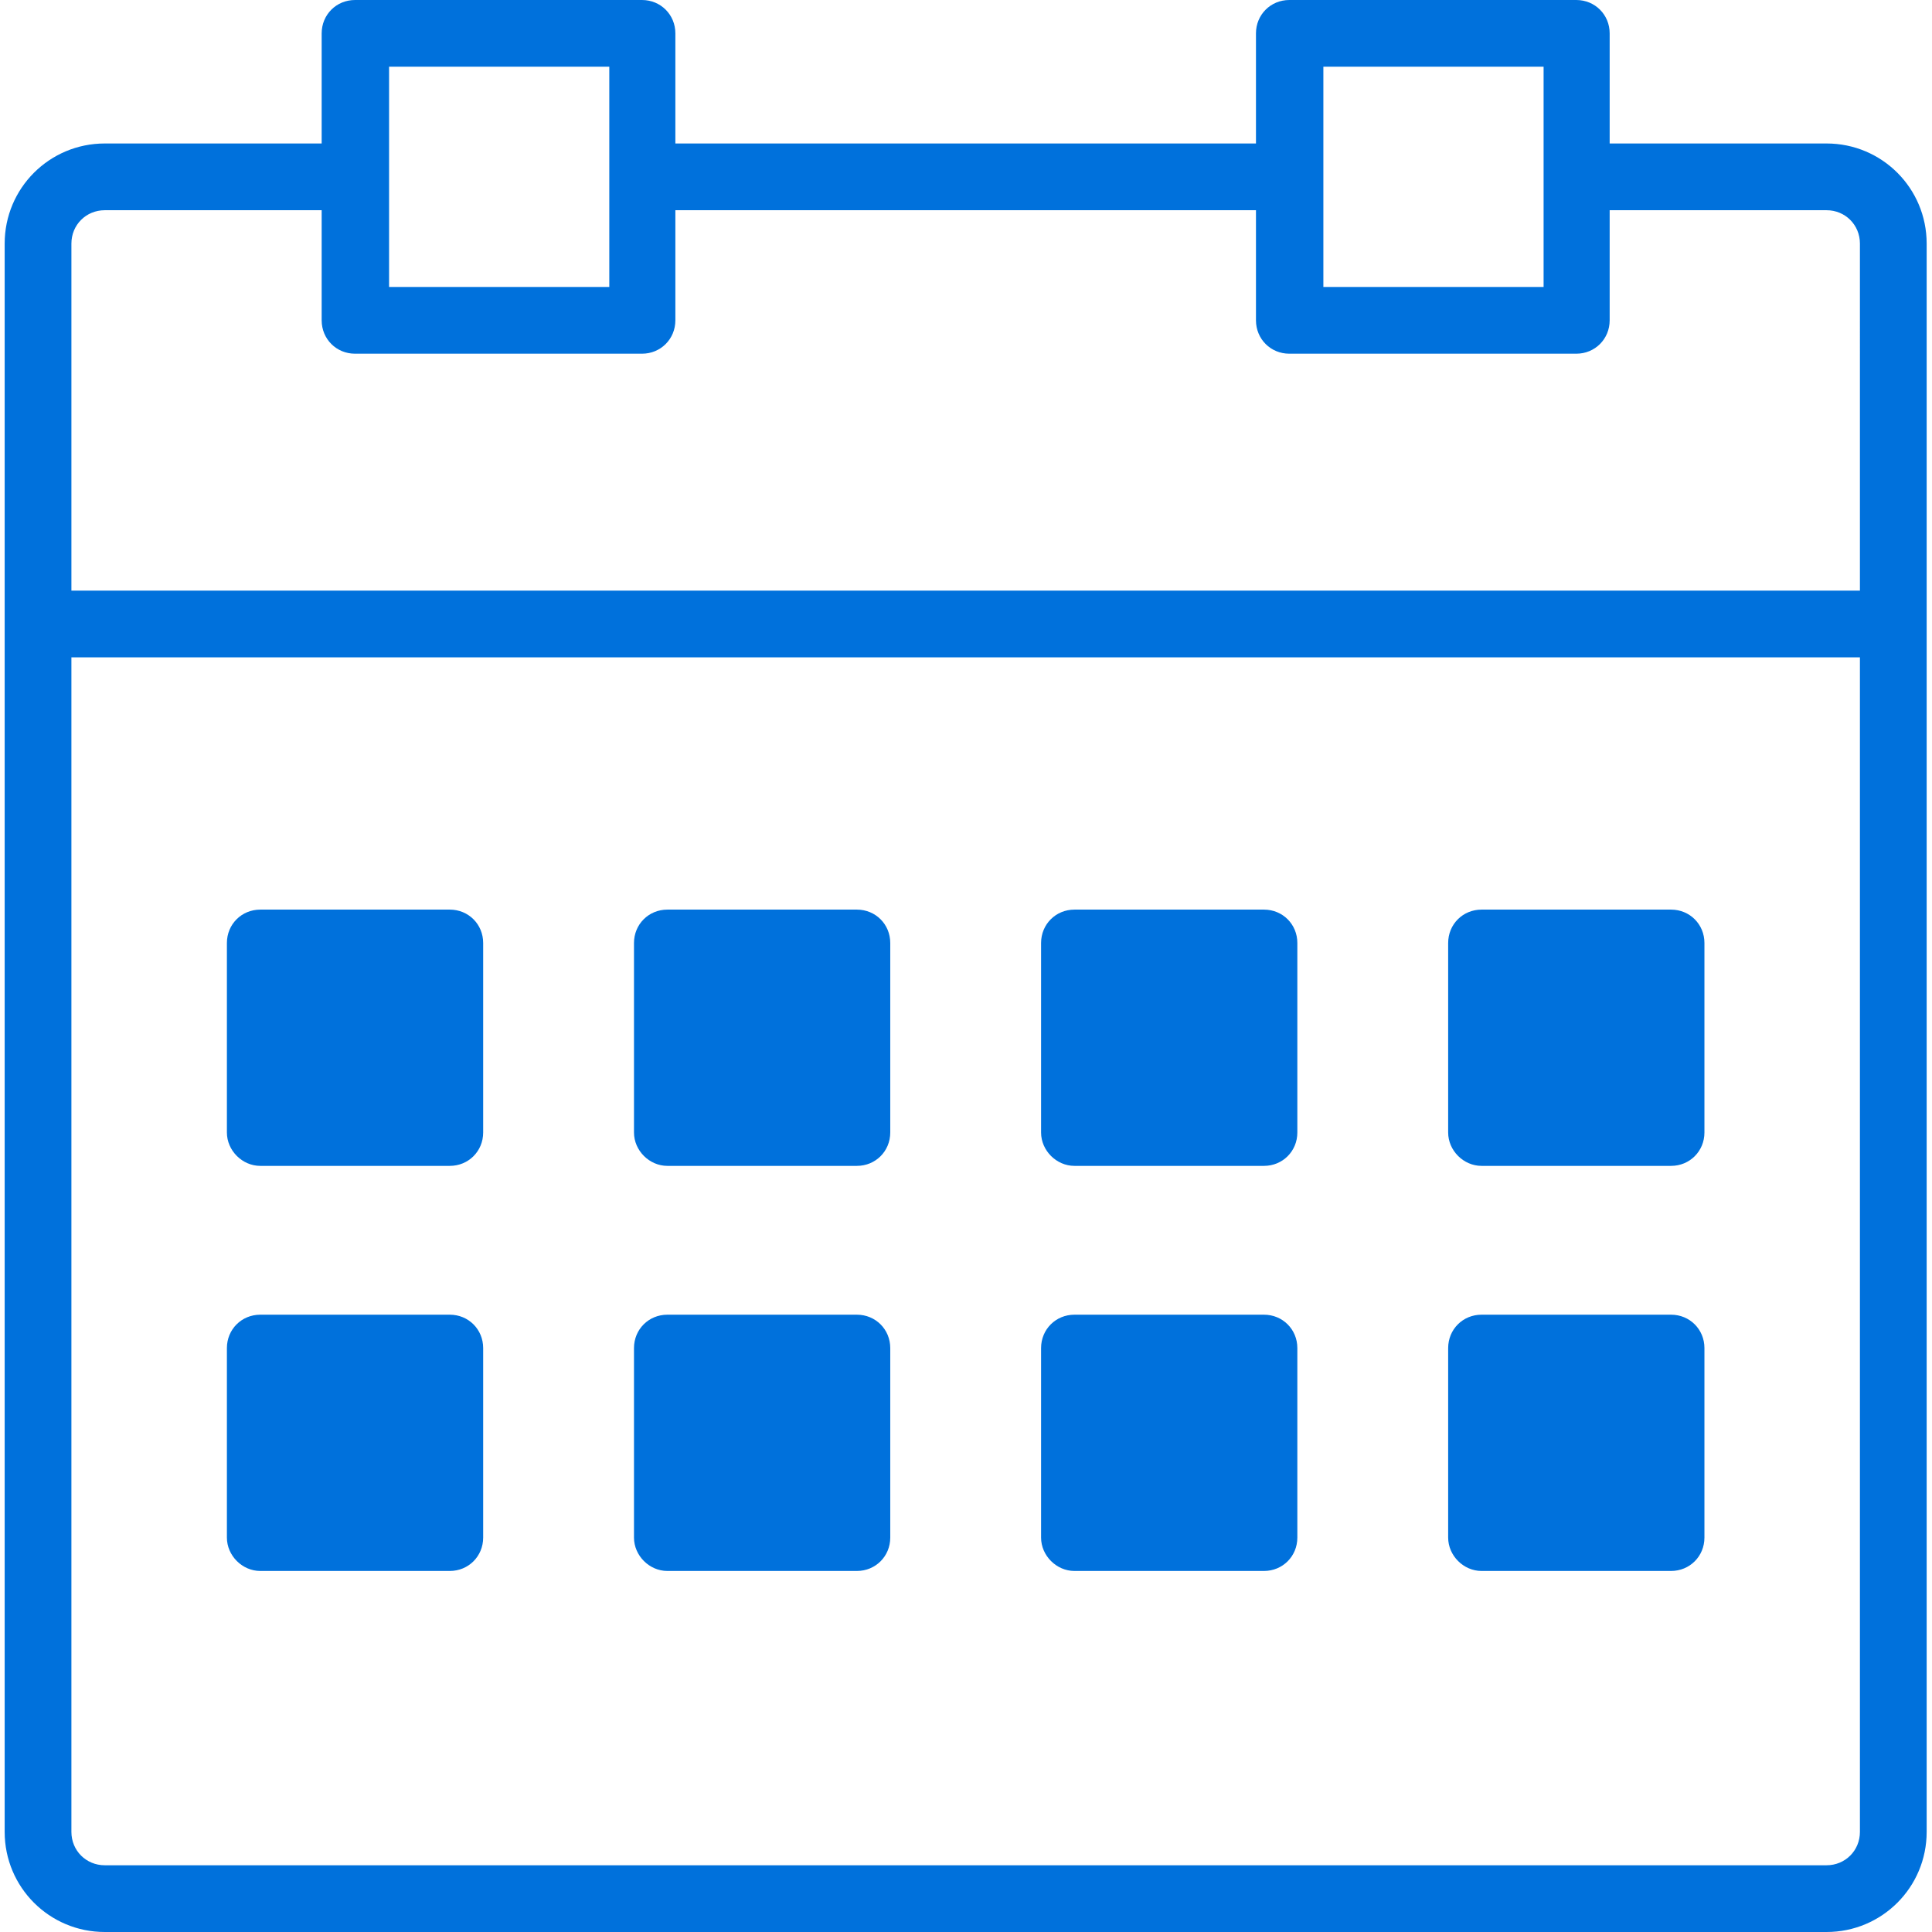
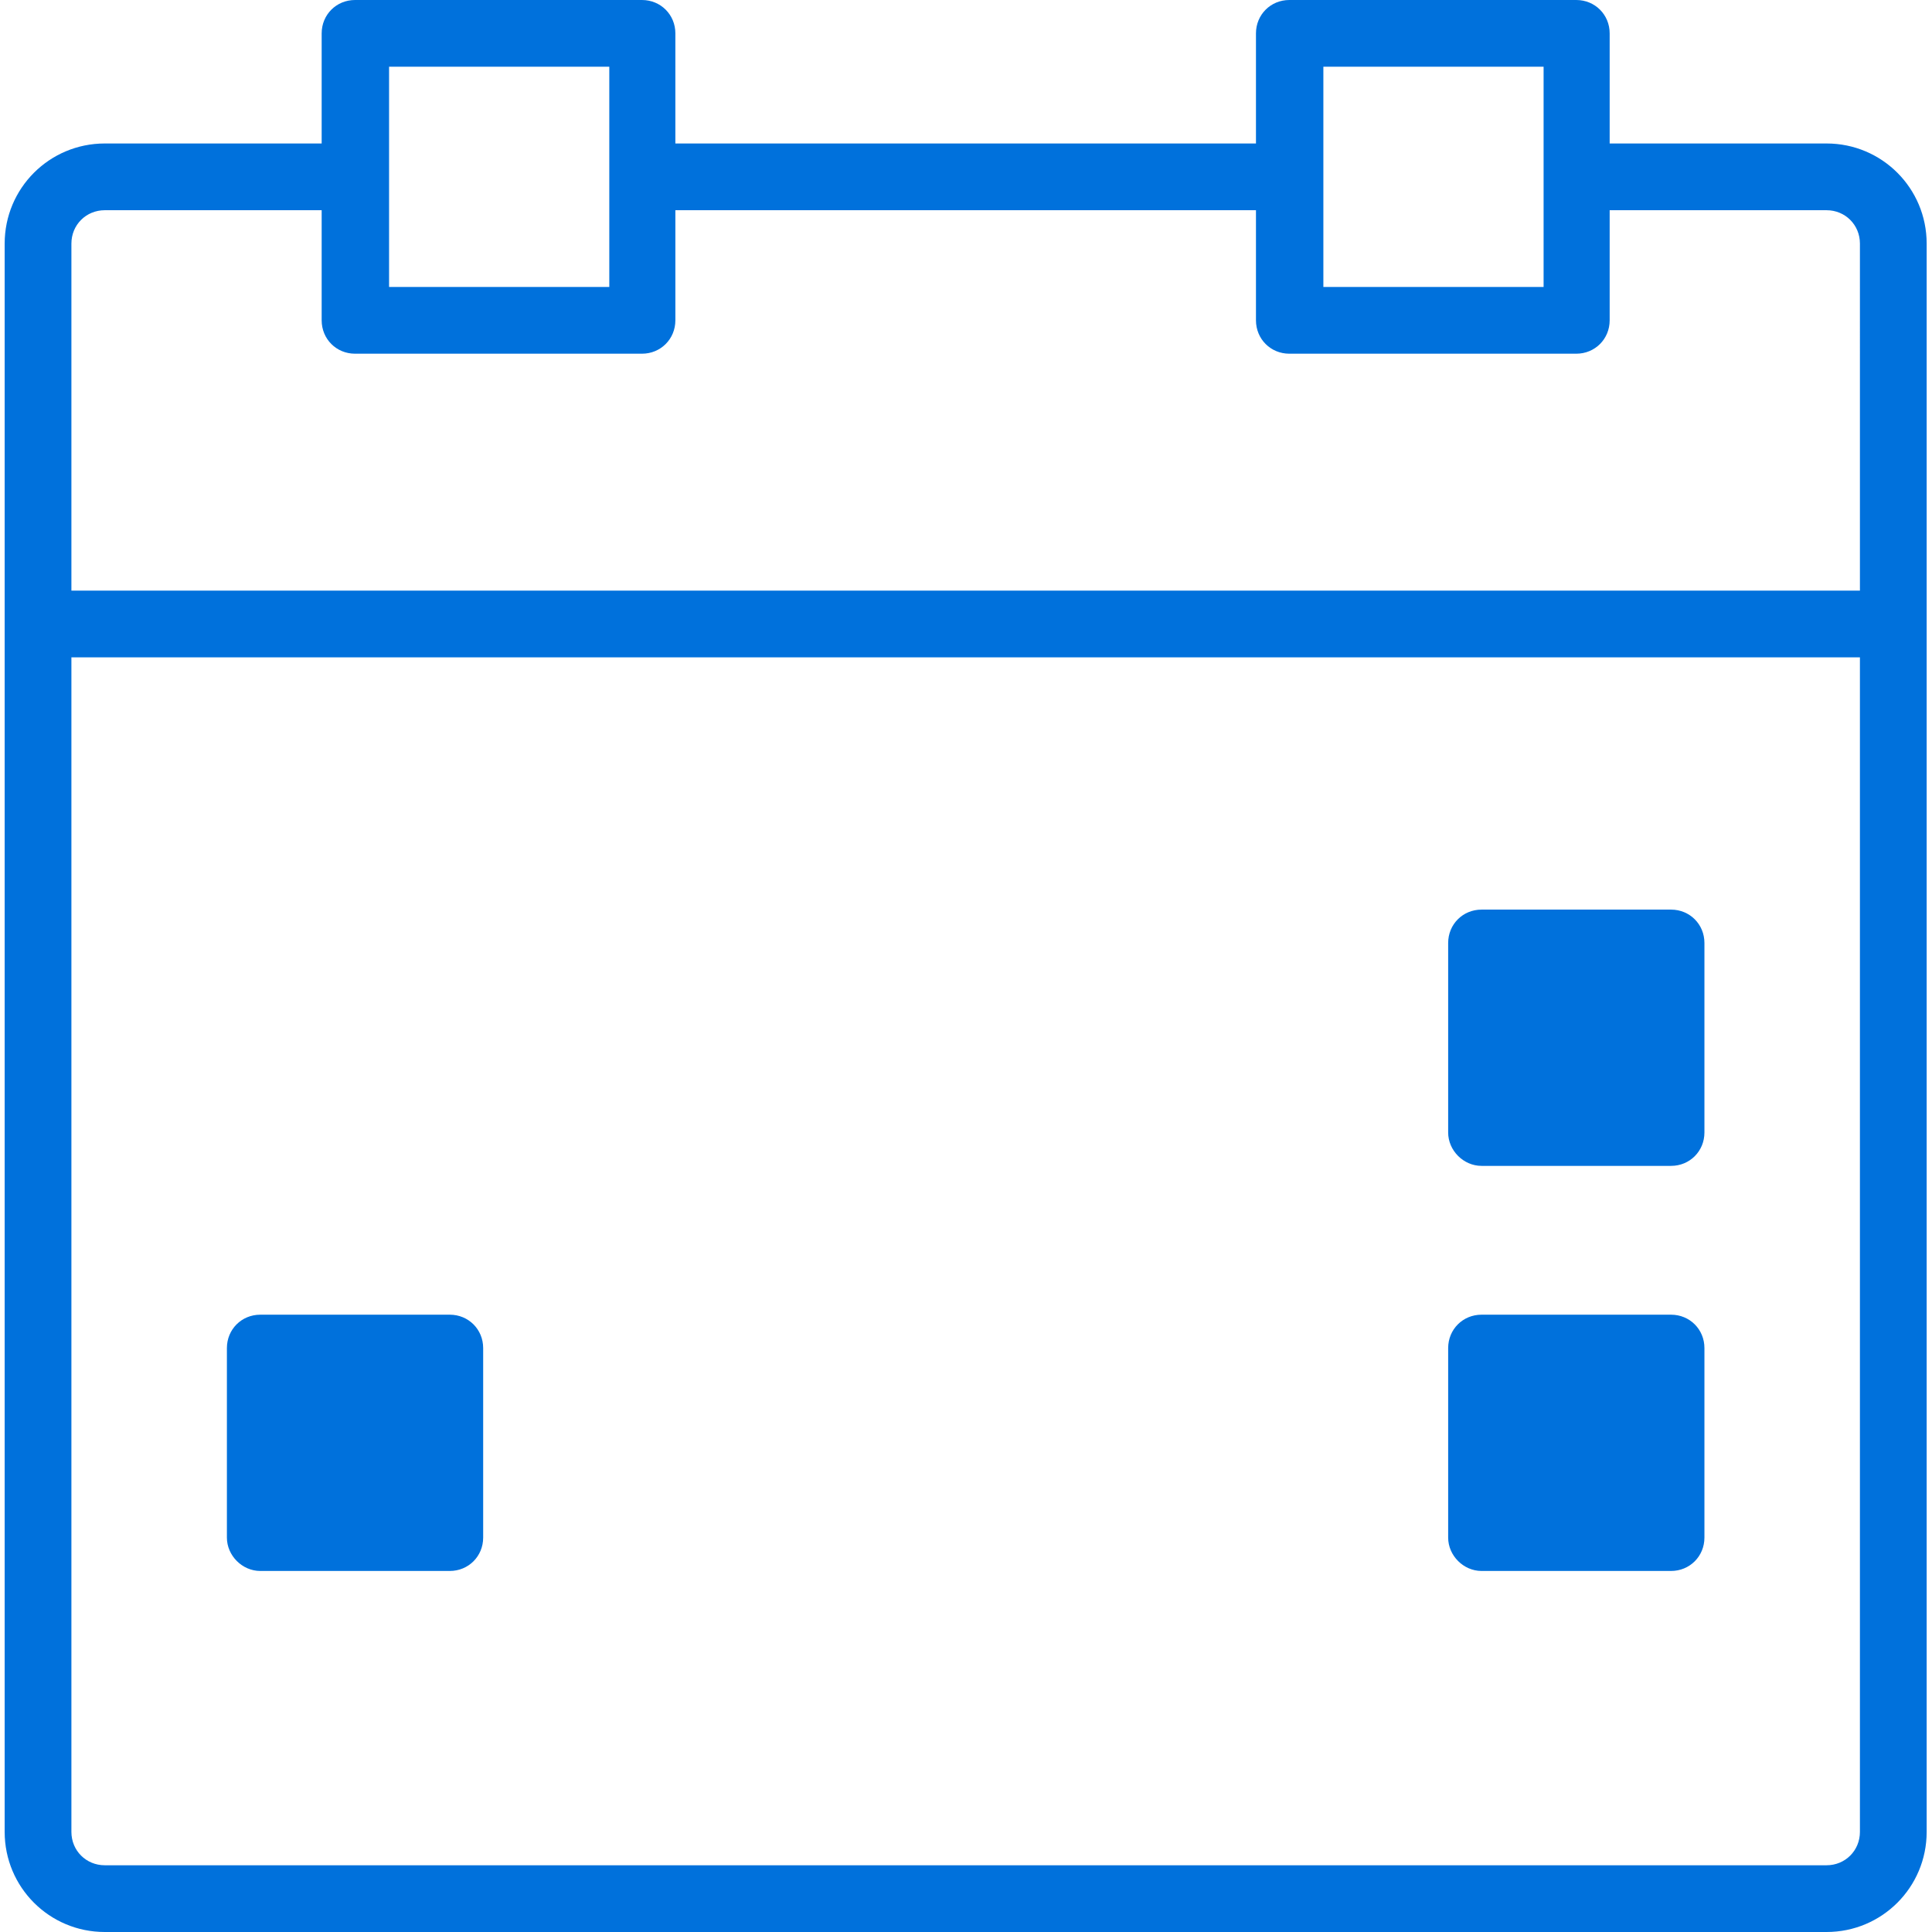
<svg xmlns="http://www.w3.org/2000/svg" version="1.1" id="Layer_1" x="0px" y="0px" viewBox="0 0 289.5 289.5" style="enable-background:new 0 0 289.5 289.5;" xml:space="preserve">
  <style type="text/css">
	.st0{fill:#0071DC;}
</style>
  <g>
    <g>
      <g>
        <path class="st0" d="M273.7,21.5h-32.5V5c0-2.8-2.2-5-5-5h-43c-2.8,0-5,2.2-5,5v16.5h-87V5c0-2.8-2.2-5-5-5h-43c-2.8,0-5,2.2-5,5     v16.5H15.7c-8.3,0-15,6.7-15,15v57v181c0,8.3,6.7,15,15,15h258c8.3,0,15-6.7,15-15v-181v-57C288.7,28.2,282,21.5,273.7,21.5z      M198.3,26.5V10h33v16.5V43h-33L198.3,26.5L198.3,26.5z M58.3,26.5V10h33v16.5V43h-33V26.5z M278.7,274.5c0,2.8-2.2,5-5,5h-258     c-2.8,0-5-2.2-5-5v-176h268V274.5z M278.7,88.5h-268v-52c0-2.8,2.2-5,5-5h32.5V48c0,2.8,2.2,5,5,5h43c2.8,0,5-2.2,5-5V31.5h87V48     c0,2.8,2.2,5,5,5h43c2.8,0,5-2.2,5-5V31.5h32.5c2.8,0,5,2.2,5,5L278.7,88.5L278.7,88.5z" />
-         <path class="st0" d="M39,174.7h28.4c2.8,0,5-2.2,5-5v-28.4c0-2.8-2.2-5-5-5H39c-2.8,0-5,2.2-5,5v28.4     C34,172.4,36.3,174.7,39,174.7z" />
-         <path class="st0" d="M100,174.7h28.4c2.8,0,5-2.2,5-5v-28.4c0-2.8-2.2-5-5-5H100c-2.8,0-5,2.2-5,5v28.4     C95,172.4,97.3,174.7,100,174.7z" />
-         <path class="st0" d="M161,174.7h28.4c2.8,0,5-2.2,5-5v-28.4c0-2.8-2.2-5-5-5H161c-2.8,0-5,2.2-5,5v28.4     C156,172.4,158.3,174.7,161,174.7z" />
        <path class="st0" d="M222,174.7h28.4c2.8,0,5-2.2,5-5v-28.4c0-2.8-2.2-5-5-5H222c-2.8,0-5,2.2-5,5v28.4     C217,172.4,219.3,174.7,222,174.7z" />
        <path class="st0" d="M39,235.4h28.4c2.8,0,5-2.2,5-5v-28.4c0-2.8-2.2-5-5-5H39c-2.8,0-5,2.2-5,5v28.4     C34,233.1,36.3,235.4,39,235.4z" />
-         <path class="st0" d="M100,235.4h28.4c2.8,0,5-2.2,5-5v-28.4c0-2.8-2.2-5-5-5H100c-2.8,0-5,2.2-5,5v28.4     C95,233.1,97.3,235.4,100,235.4z" />
-         <path class="st0" d="M161,235.4h28.4c2.8,0,5-2.2,5-5v-28.4c0-2.8-2.2-5-5-5H161c-2.8,0-5,2.2-5,5v28.4     C156,233.1,158.3,235.4,161,235.4z" />
        <path class="st0" d="M222,235.4h28.4c2.8,0,5-2.2,5-5v-28.4c0-2.8-2.2-5-5-5H222c-2.8,0-5,2.2-5,5v28.4     C217,233.1,219.3,235.4,222,235.4z" />
      </g>
    </g>
  </g>
</svg>